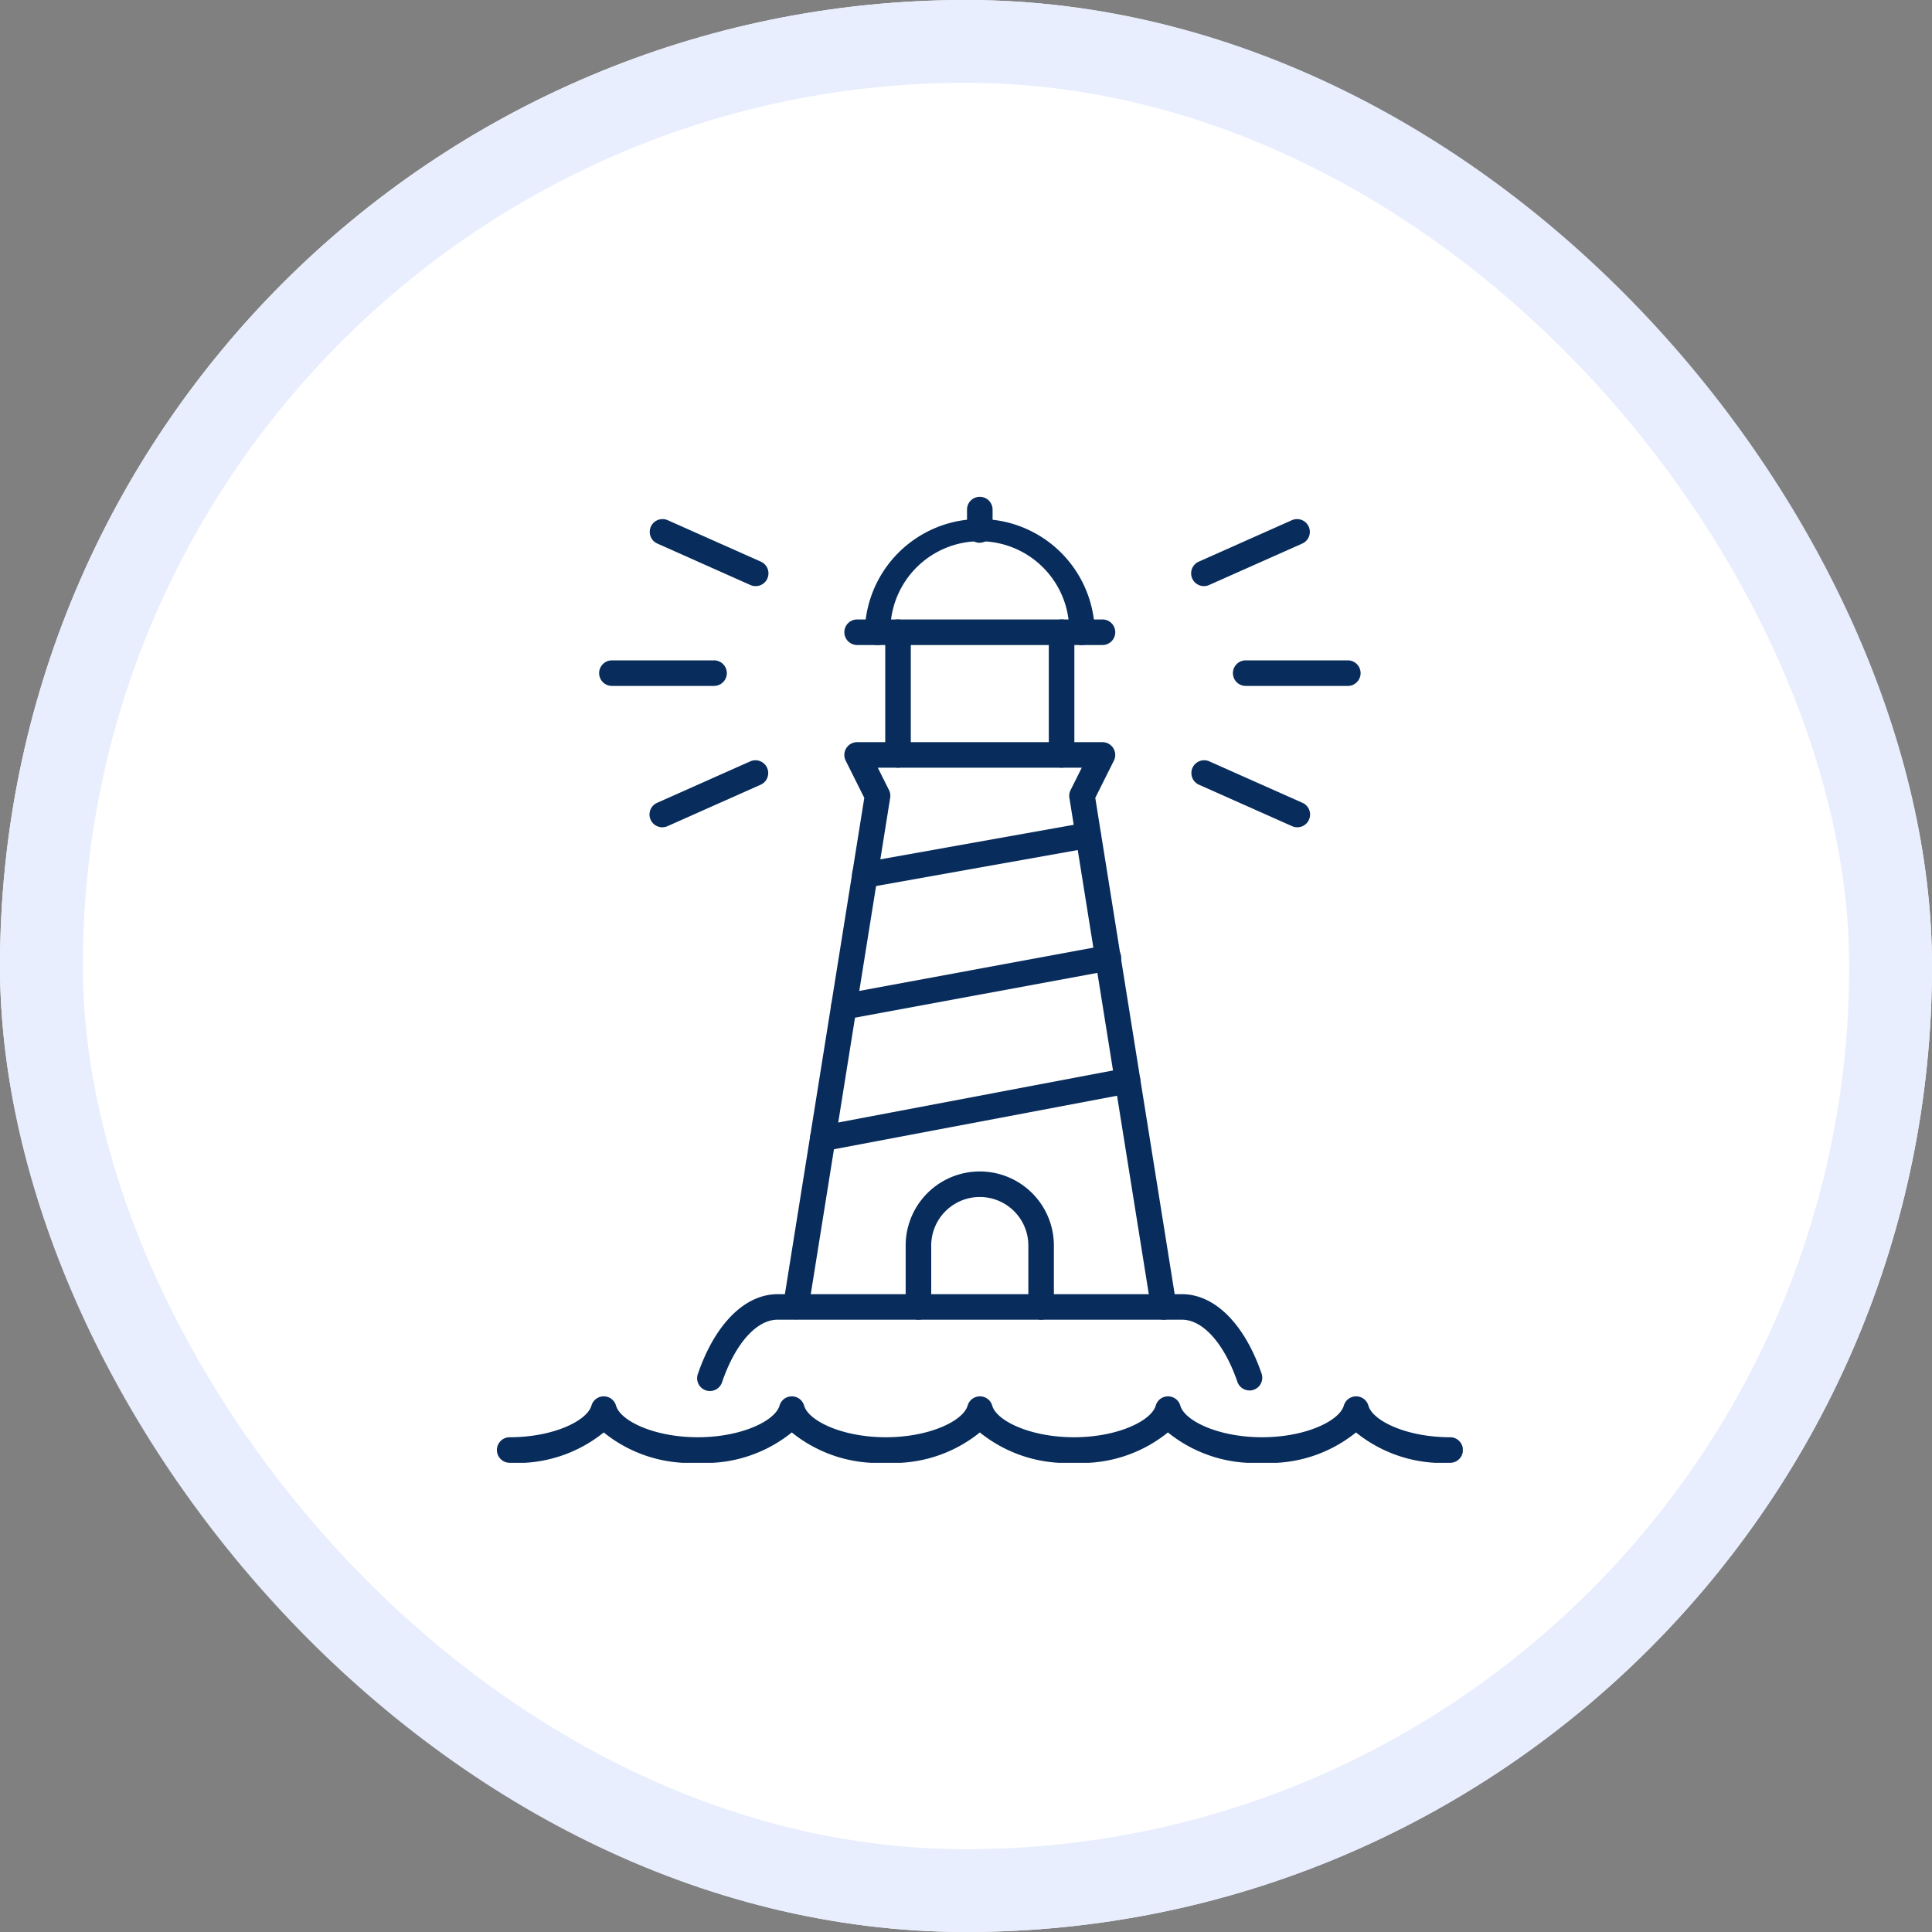
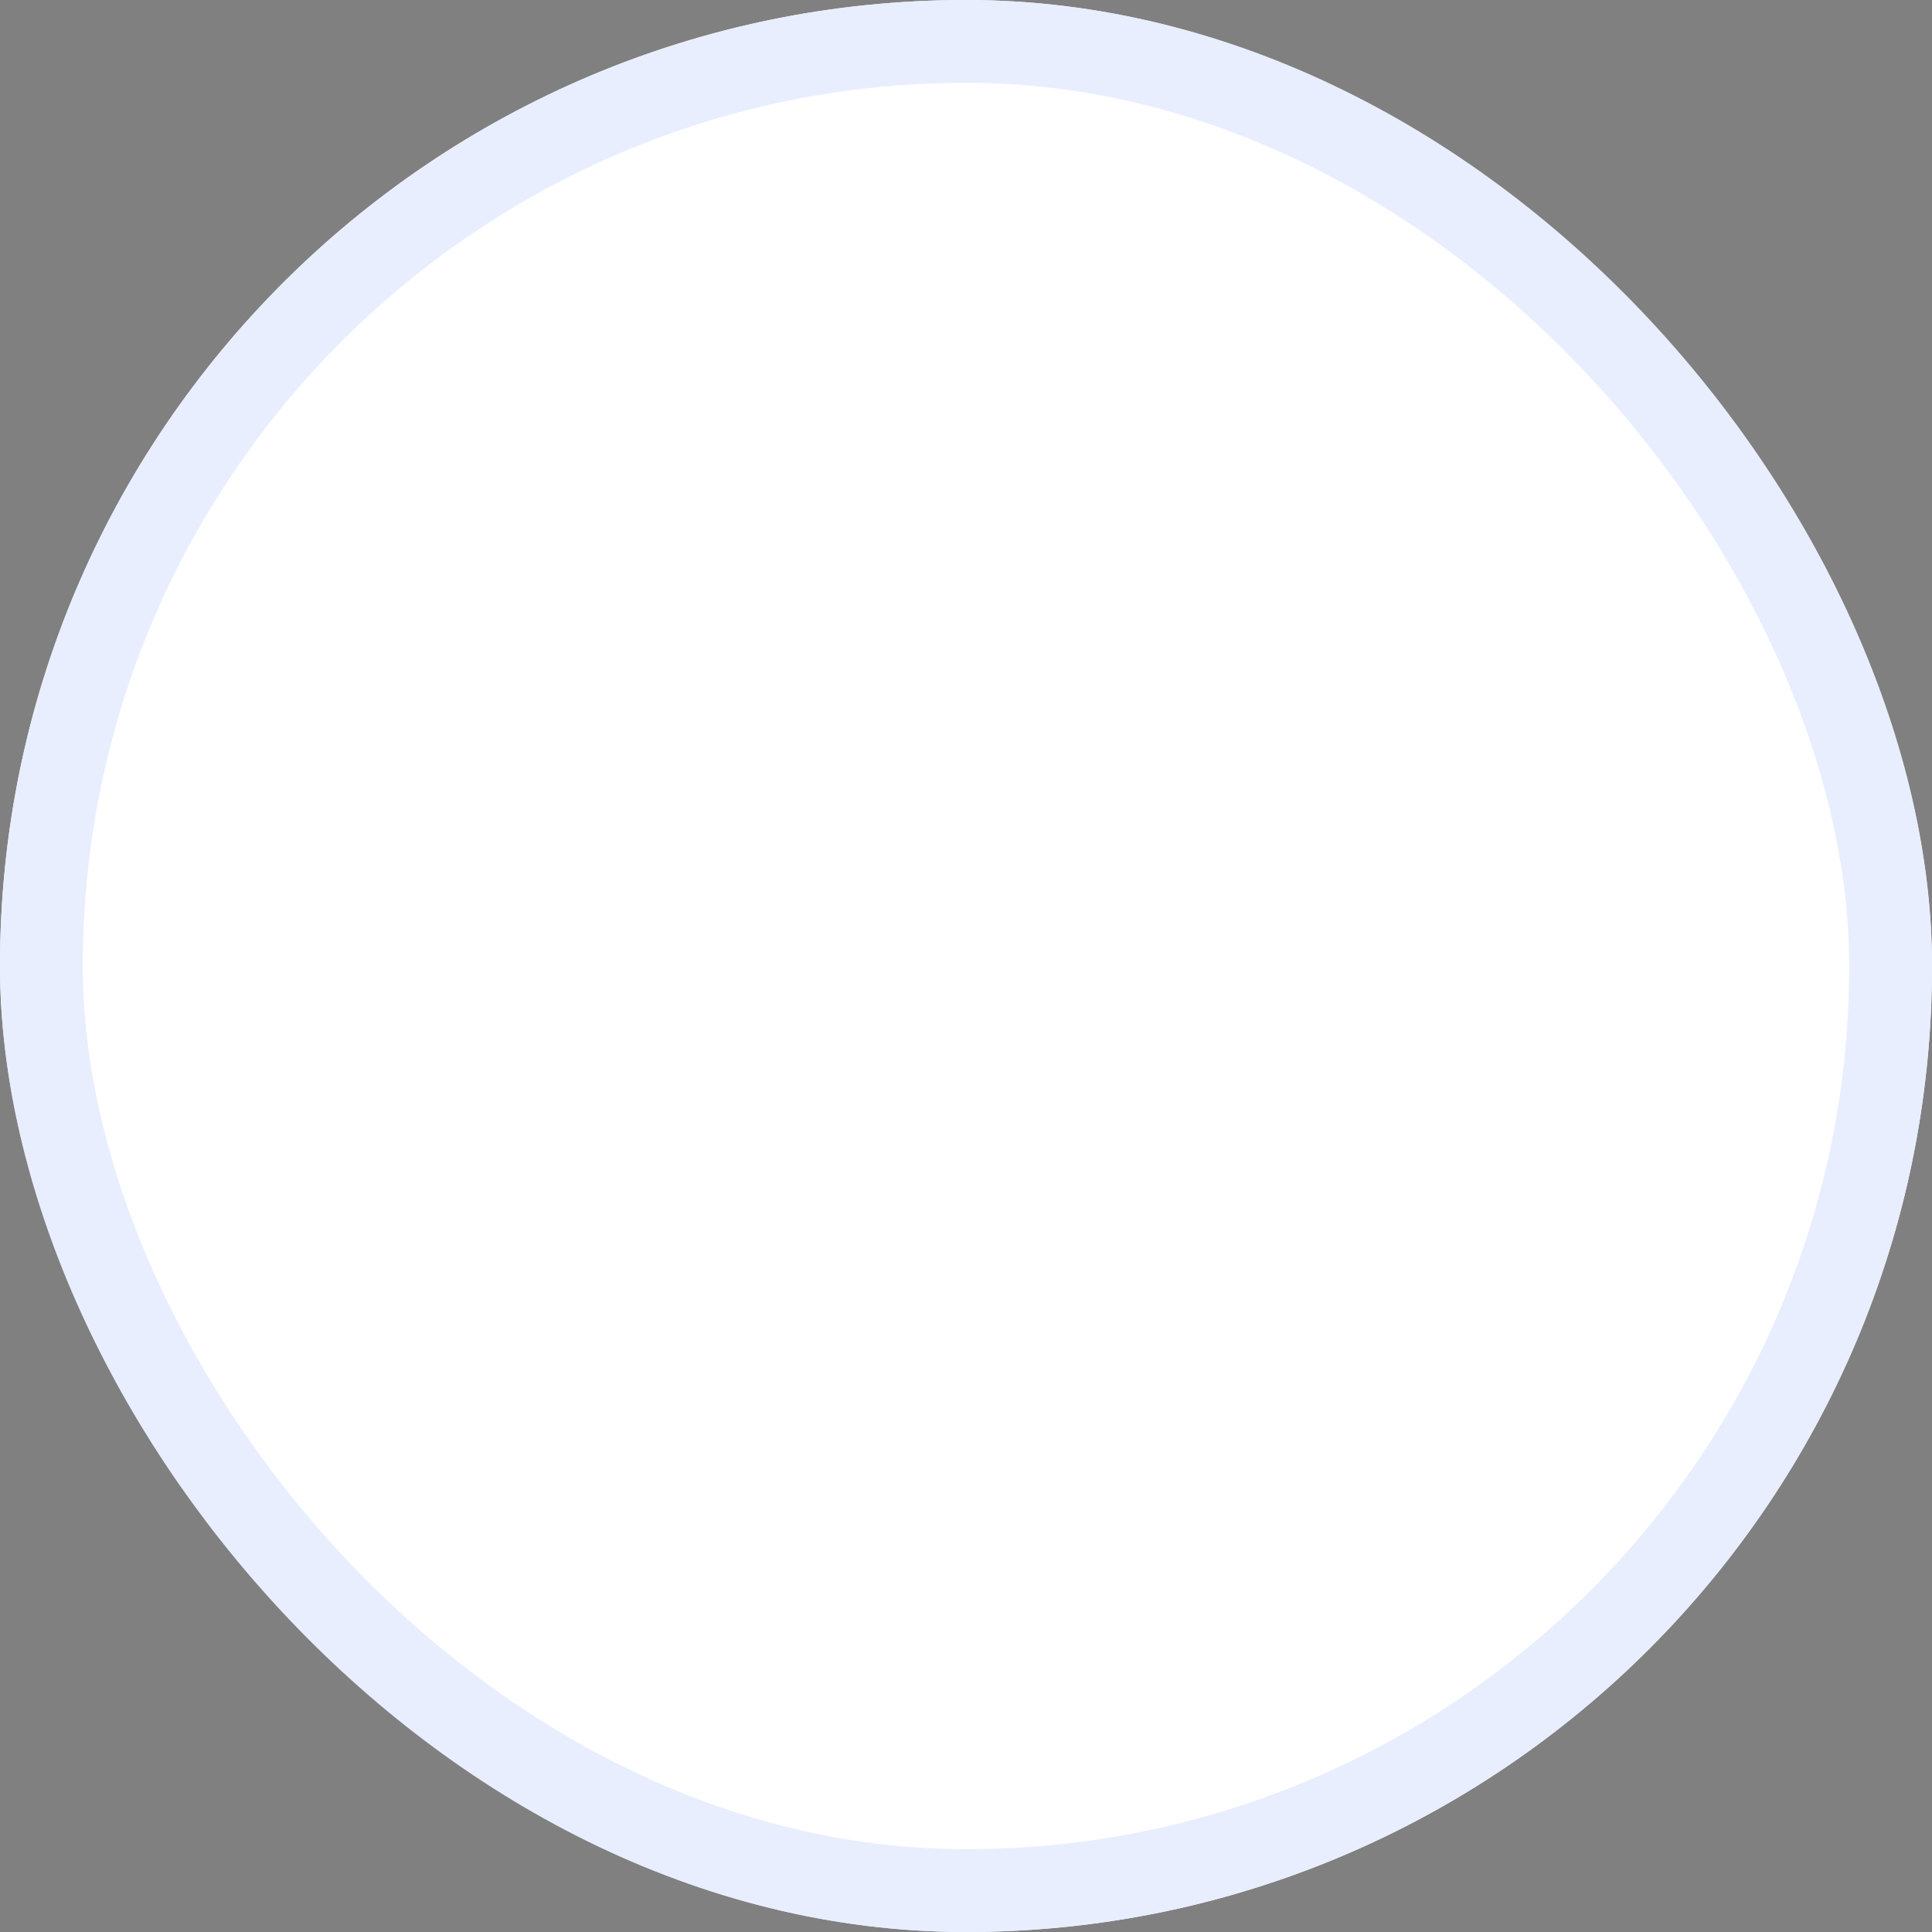
<svg xmlns="http://www.w3.org/2000/svg" width="70" height="70" viewBox="0 0 70 70">
  <rect x="0" y="0" width="70" height="70" fill="#808080" stroke="none" />
  <defs>
    <clipPath id="clip-path">
-       <rect id="사각형_1113" data-name="사각형 1113" width="35" height="35" transform="translate(611 3970)" fill="#aaa" />
-     </clipPath>
+       </clipPath>
    <clipPath id="clip-path-2">
      <rect id="사각형_1136" data-name="사각형 1136" width="35" height="35" fill="none" />
    </clipPath>
  </defs>
  <g id="그룹_1951" data-name="그룹 1951" transform="translate(-593 -3952)">
    <g id="사각형_1008" data-name="사각형 1008" transform="translate(593 3952)" fill="#fff" stroke="#e8eefe" stroke-width="3">
      <rect width="70" height="70" rx="35" stroke="none" />
      <rect x="1.5" y="1.5" width="67" height="67" rx="33.5" fill="none" />
    </g>
    <g id="마스크_그룹_59" data-name="마스크 그룹 59" clip-path="url(#clip-path)">
      <g id="그룹_1957" data-name="그룹 1957" transform="translate(611 3970)">
        <g id="그룹_1956" data-name="그룹 1956" clip-path="url(#clip-path-2)">
          <path id="패스_1532" data-name="패스 1532" d="M98.472,315.489a.463.463,0,0,1-.438-.312c-.478-1.388-1.247-2.251-2.006-2.251H81.373c-.76,0-1.528.862-2.006,2.251a.463.463,0,1,1-.875-.3c.62-1.8,1.7-2.875,2.882-2.875H96.028c1.185,0,2.262,1.075,2.882,2.875a.463.463,0,0,1-.438.614" transform="translate(-71.201 -283.111)" fill="#082c5b" />
          <path id="패스_1533" data-name="패스 1533" d="M125.795,116.926a.463.463,0,0,1-.457-.39l-2.963-18.519a.463.463,0,0,1,.043-.28l.406-.811h-7.391l.406.811a.463.463,0,0,1,.043.28l-2.963,18.519a.463.463,0,0,1-.914-.146l2.939-18.371-.674-1.348a.463.463,0,0,1,.414-.67h8.889a.463.463,0,0,1,.414.67l-.674,1.348,2.939,18.371a.464.464,0,0,1-.458.536" transform="translate(-101.629 -87.111)" fill="#082c5b" />
          <path id="패스_1534" data-name="패스 1534" d="M216.463,53.37a.463.463,0,0,1-.463-.463V48.463a.463.463,0,1,1,.926,0v4.444a.463.463,0,0,1-.463.463" transform="translate(-196 -43.556)" fill="#082c5b" />
          <path id="패스_1535" data-name="패스 1535" d="M152.463,53.37a.463.463,0,0,1-.463-.463V48.463a.463.463,0,1,1,.926,0v4.444a.463.463,0,0,1-.463.463" transform="translate(-137.926 -43.556)" fill="#082c5b" />
          <path id="패스_1536" data-name="패스 1536" d="M184.463,1.667A.463.463,0,0,1,184,1.2V.463a.463.463,0,0,1,.926,0V1.2a.463.463,0,0,1-.463.463" transform="translate(-166.963)" fill="#082c5b" />
          <path id="패스_1537" data-name="패스 1537" d="M164.907,269.37a.463.463,0,0,1-.463-.463v-2.222a1.759,1.759,0,0,0-3.519,0v2.222a.463.463,0,0,1-.926,0v-2.222a2.685,2.685,0,0,1,5.37,0v2.222a.463.463,0,0,1-.463.463" transform="translate(-145.185 -239.556)" fill="#082c5b" />
          <path id="패스_1538" data-name="패스 1538" d="M44.167,64.926h-3.7a.463.463,0,1,1,0-.926h3.7a.463.463,0,1,1,0,.926" transform="translate(-36.296 -58.074)" fill="#082c5b" />
          <path id="패스_1539" data-name="패스 1539" d="M63.6,11.115a.461.461,0,0,1-.188-.04L60.032,9.569a.463.463,0,0,1,.376-.846l3.384,1.506a.463.463,0,0,1-.189.886" transform="translate(-54.224 -7.879)" fill="#082c5b" />
          <path id="패스_1540" data-name="패스 1540" d="M145.352,48.926h-8.889a.463.463,0,1,1,0-.926h8.889a.463.463,0,1,1,0,.926" transform="translate(-123.407 -43.556)" fill="#082c5b" />
-           <path id="패스_1541" data-name="패스 1541" d="M139.5,129.78a.463.463,0,0,1-.081-.919l8.1-1.446a.463.463,0,0,1,.163.911l-8.1,1.446a.467.467,0,0,1-.082.007" transform="translate(-126.164 -115.611)" fill="#082c5b" />
          <path id="패스_1542" data-name="패스 1542" d="M131.254,178.145a.463.463,0,0,1-.084-.918l9.57-1.769a.463.463,0,1,1,.168.91l-9.57,1.769a.463.463,0,0,1-.085.008" transform="translate(-118.681 -159.205)" fill="#082c5b" />
          <path id="패스_1543" data-name="패스 1543" d="M123.007,226.51a.463.463,0,0,1-.086-.918l11.045-2.091a.463.463,0,1,1,.172.91L123.094,226.5a.469.469,0,0,1-.087.008" transform="translate(-111.198 -202.799)" fill="#082c5b" />
          <path id="패스_1544" data-name="패스 1544" d="M60.221,105.479a.463.463,0,0,1-.189-.886l3.384-1.506a.463.463,0,0,1,.376.846l-3.384,1.506a.461.461,0,0,1-.188.04" transform="translate(-54.224 -93.505)" fill="#082c5b" />
-           <path id="패스_1545" data-name="패스 1545" d="M292.167,64.926h-3.7a.463.463,0,1,1,0-.926h3.7a.463.463,0,0,1,0,.926" transform="translate(-261.333 -58.074)" fill="#082c5b" />
+           <path id="패스_1545" data-name="패스 1545" d="M292.167,64.926h-3.7a.463.463,0,1,1,0-.926a.463.463,0,0,1,0,.926" transform="translate(-261.333 -58.074)" fill="#082c5b" />
          <path id="패스_1546" data-name="패스 1546" d="M272.163,11.115a.463.463,0,0,1-.189-.886l3.384-1.506a.463.463,0,0,1,.376.846l-3.384,1.506a.461.461,0,0,1-.188.04" transform="translate(-246.542 -7.879)" fill="#082c5b" />
          <path id="패스_1547" data-name="패스 1547" d="M275.546,105.479a.461.461,0,0,1-.188-.04l-3.384-1.506a.463.463,0,0,1,.376-.846l3.384,1.506a.463.463,0,0,1-.189.886" transform="translate(-246.542 -93.505)" fill="#082c5b" />
-           <path id="패스_1548" data-name="패스 1548" d="M151.87,12.63a.463.463,0,0,1-.463-.463,3.241,3.241,0,1,0-6.481,0,.463.463,0,0,1-.926,0,4.167,4.167,0,0,1,8.333,0,.463.463,0,0,1-.463.463" transform="translate(-130.667 -7.259)" fill="#082c5b" />
          <path id="패스_1549" data-name="패스 1549" d="M34.537,354.407a4.986,4.986,0,0,1-3.407-1.1,4.985,4.985,0,0,1-3.407,1.1,4.985,4.985,0,0,1-3.407-1.1,4.986,4.986,0,0,1-3.407,1.1,4.986,4.986,0,0,1-3.407-1.1,4.986,4.986,0,0,1-3.407,1.1,4.986,4.986,0,0,1-3.407-1.1,4.985,4.985,0,0,1-3.407,1.1,4.985,4.985,0,0,1-3.407-1.1,4.986,4.986,0,0,1-3.407,1.1.463.463,0,0,1,0-.926c1.577,0,2.8-.592,2.962-1.145a.463.463,0,0,1,.891,0c.157.553,1.385,1.145,2.962,1.145s2.8-.592,2.962-1.145a.463.463,0,0,1,.891,0c.157.553,1.385,1.145,2.962,1.145s2.8-.592,2.962-1.145a.463.463,0,0,1,.891,0c.157.553,1.385,1.145,2.962,1.145s2.8-.592,2.962-1.145a.463.463,0,0,1,.891,0c.157.553,1.385,1.145,2.962,1.145s2.8-.592,2.962-1.145a.463.463,0,0,1,.891,0c.157.553,1.385,1.145,2.962,1.145a.463.463,0,0,1,0,.926" transform="translate(0 -319.407)" fill="#082c5b" />
        </g>
      </g>
    </g>
  </g>
</svg>